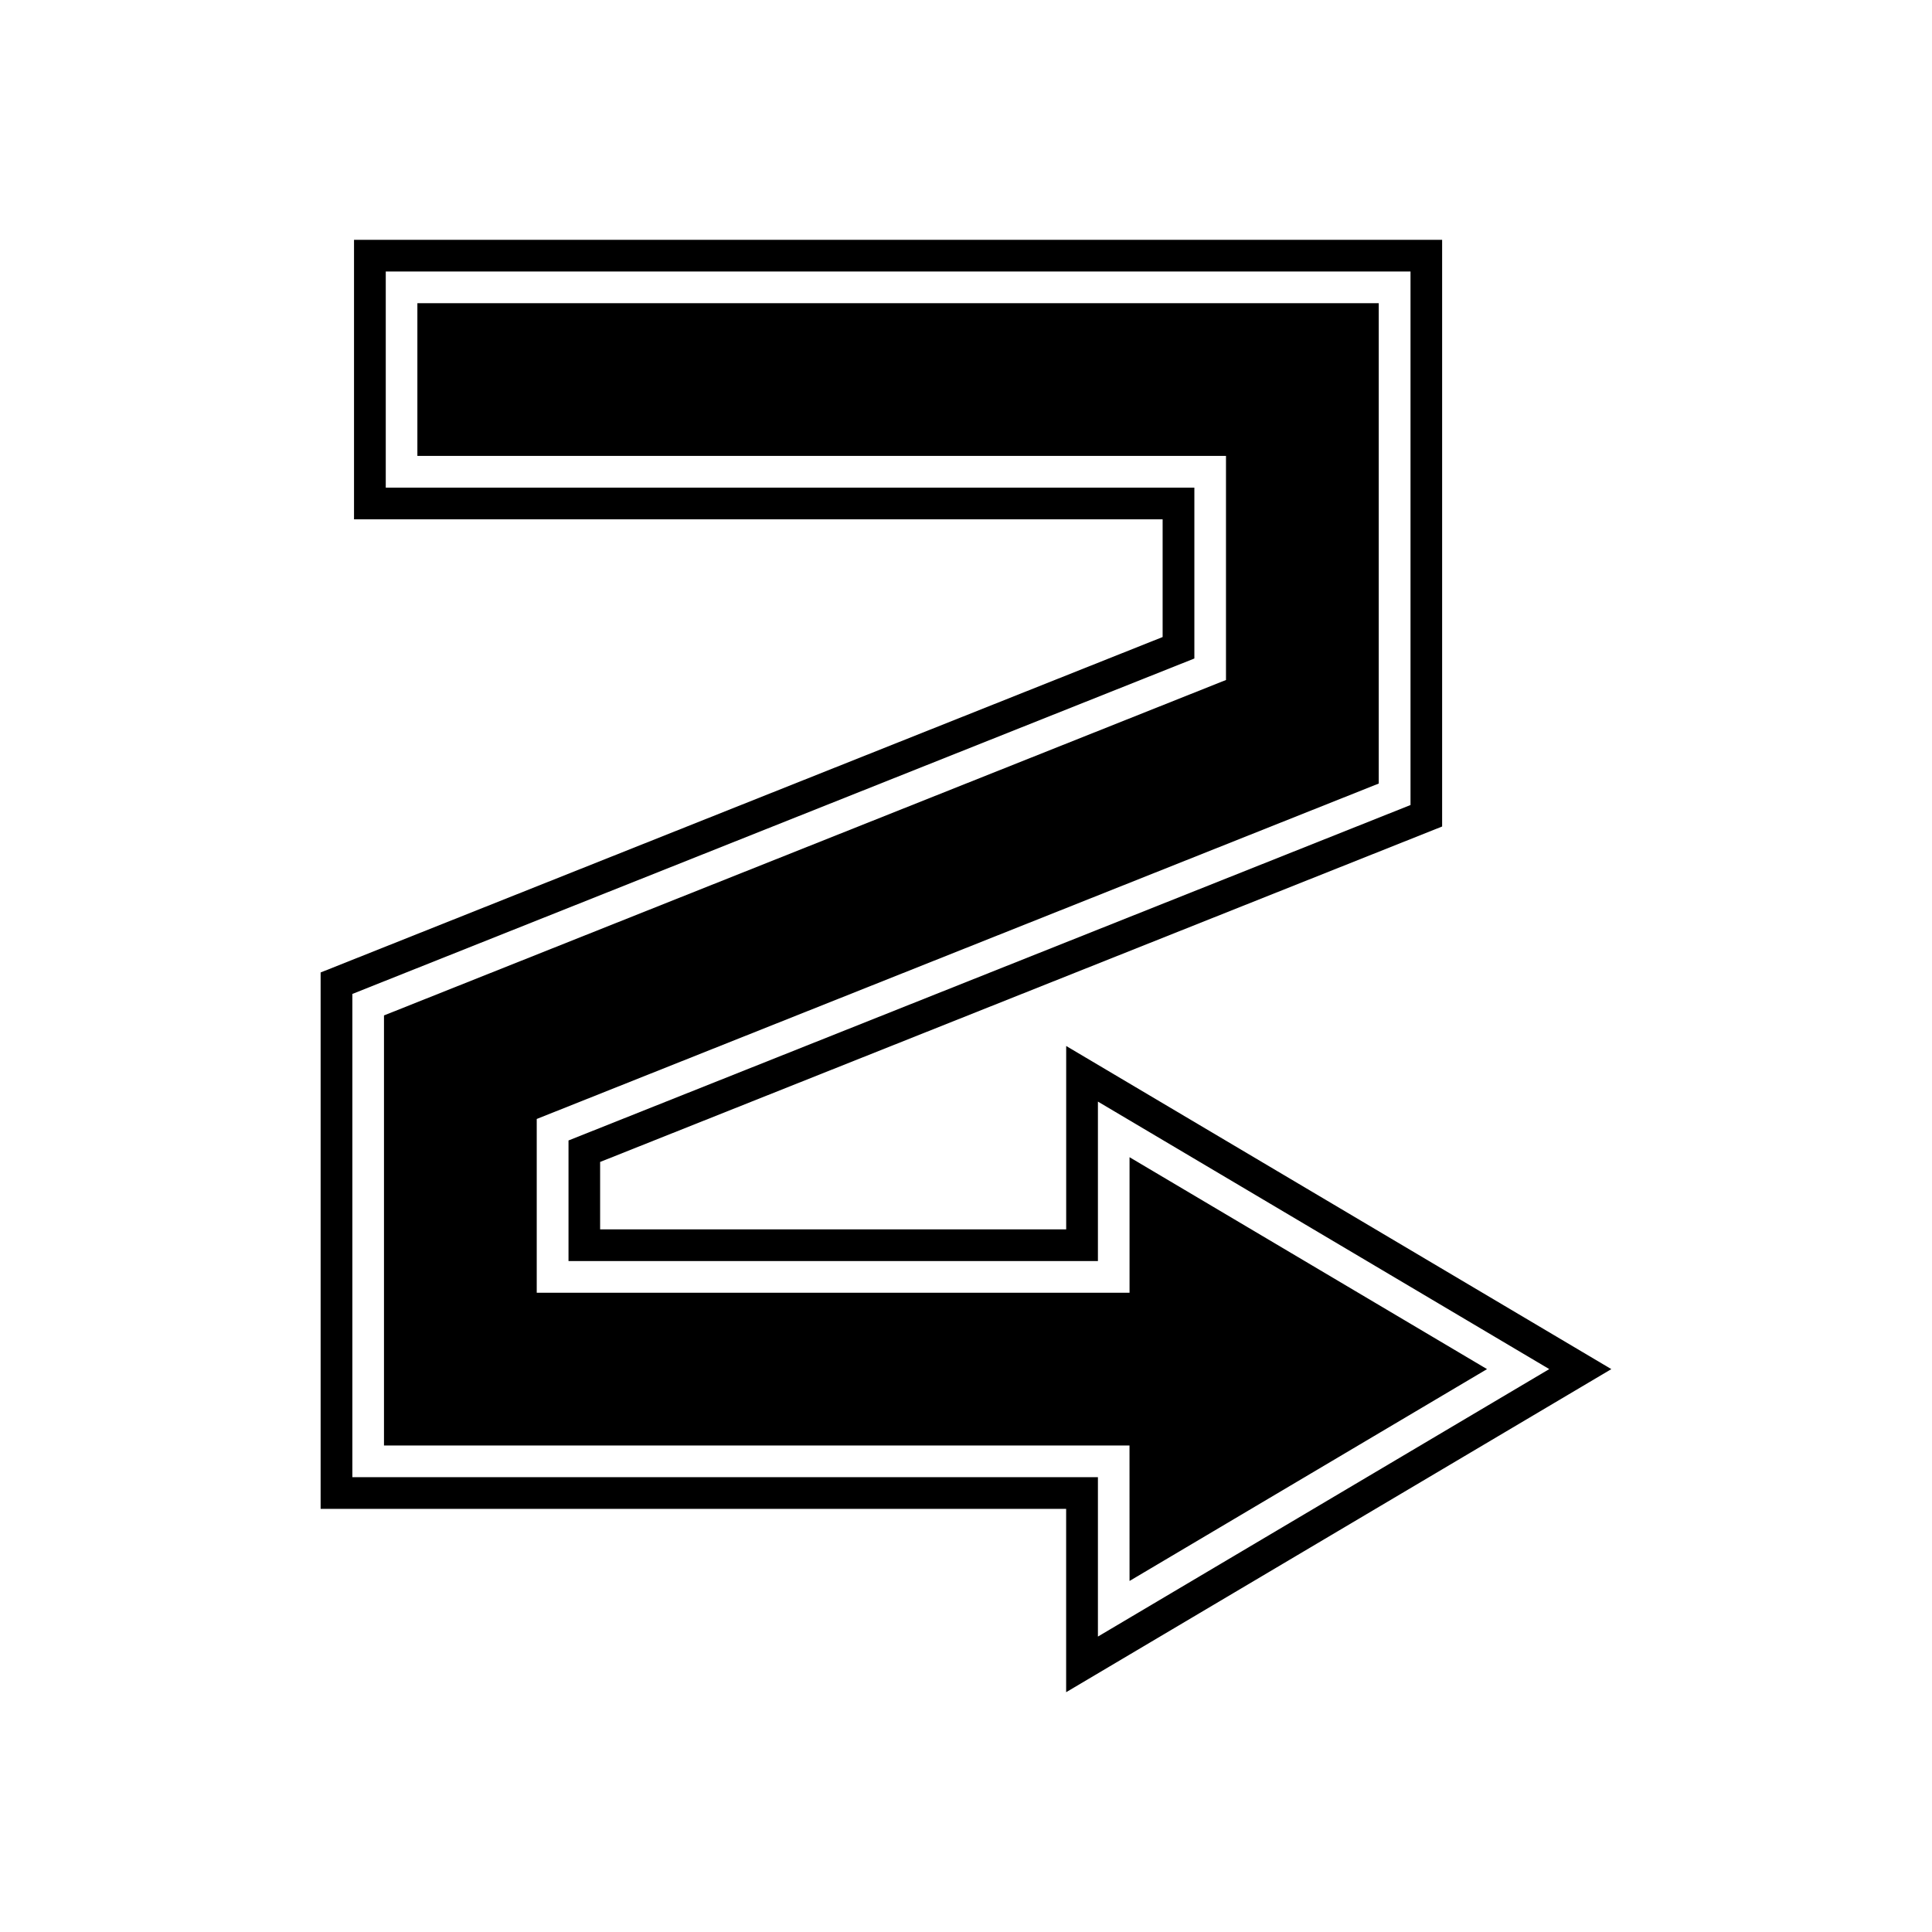
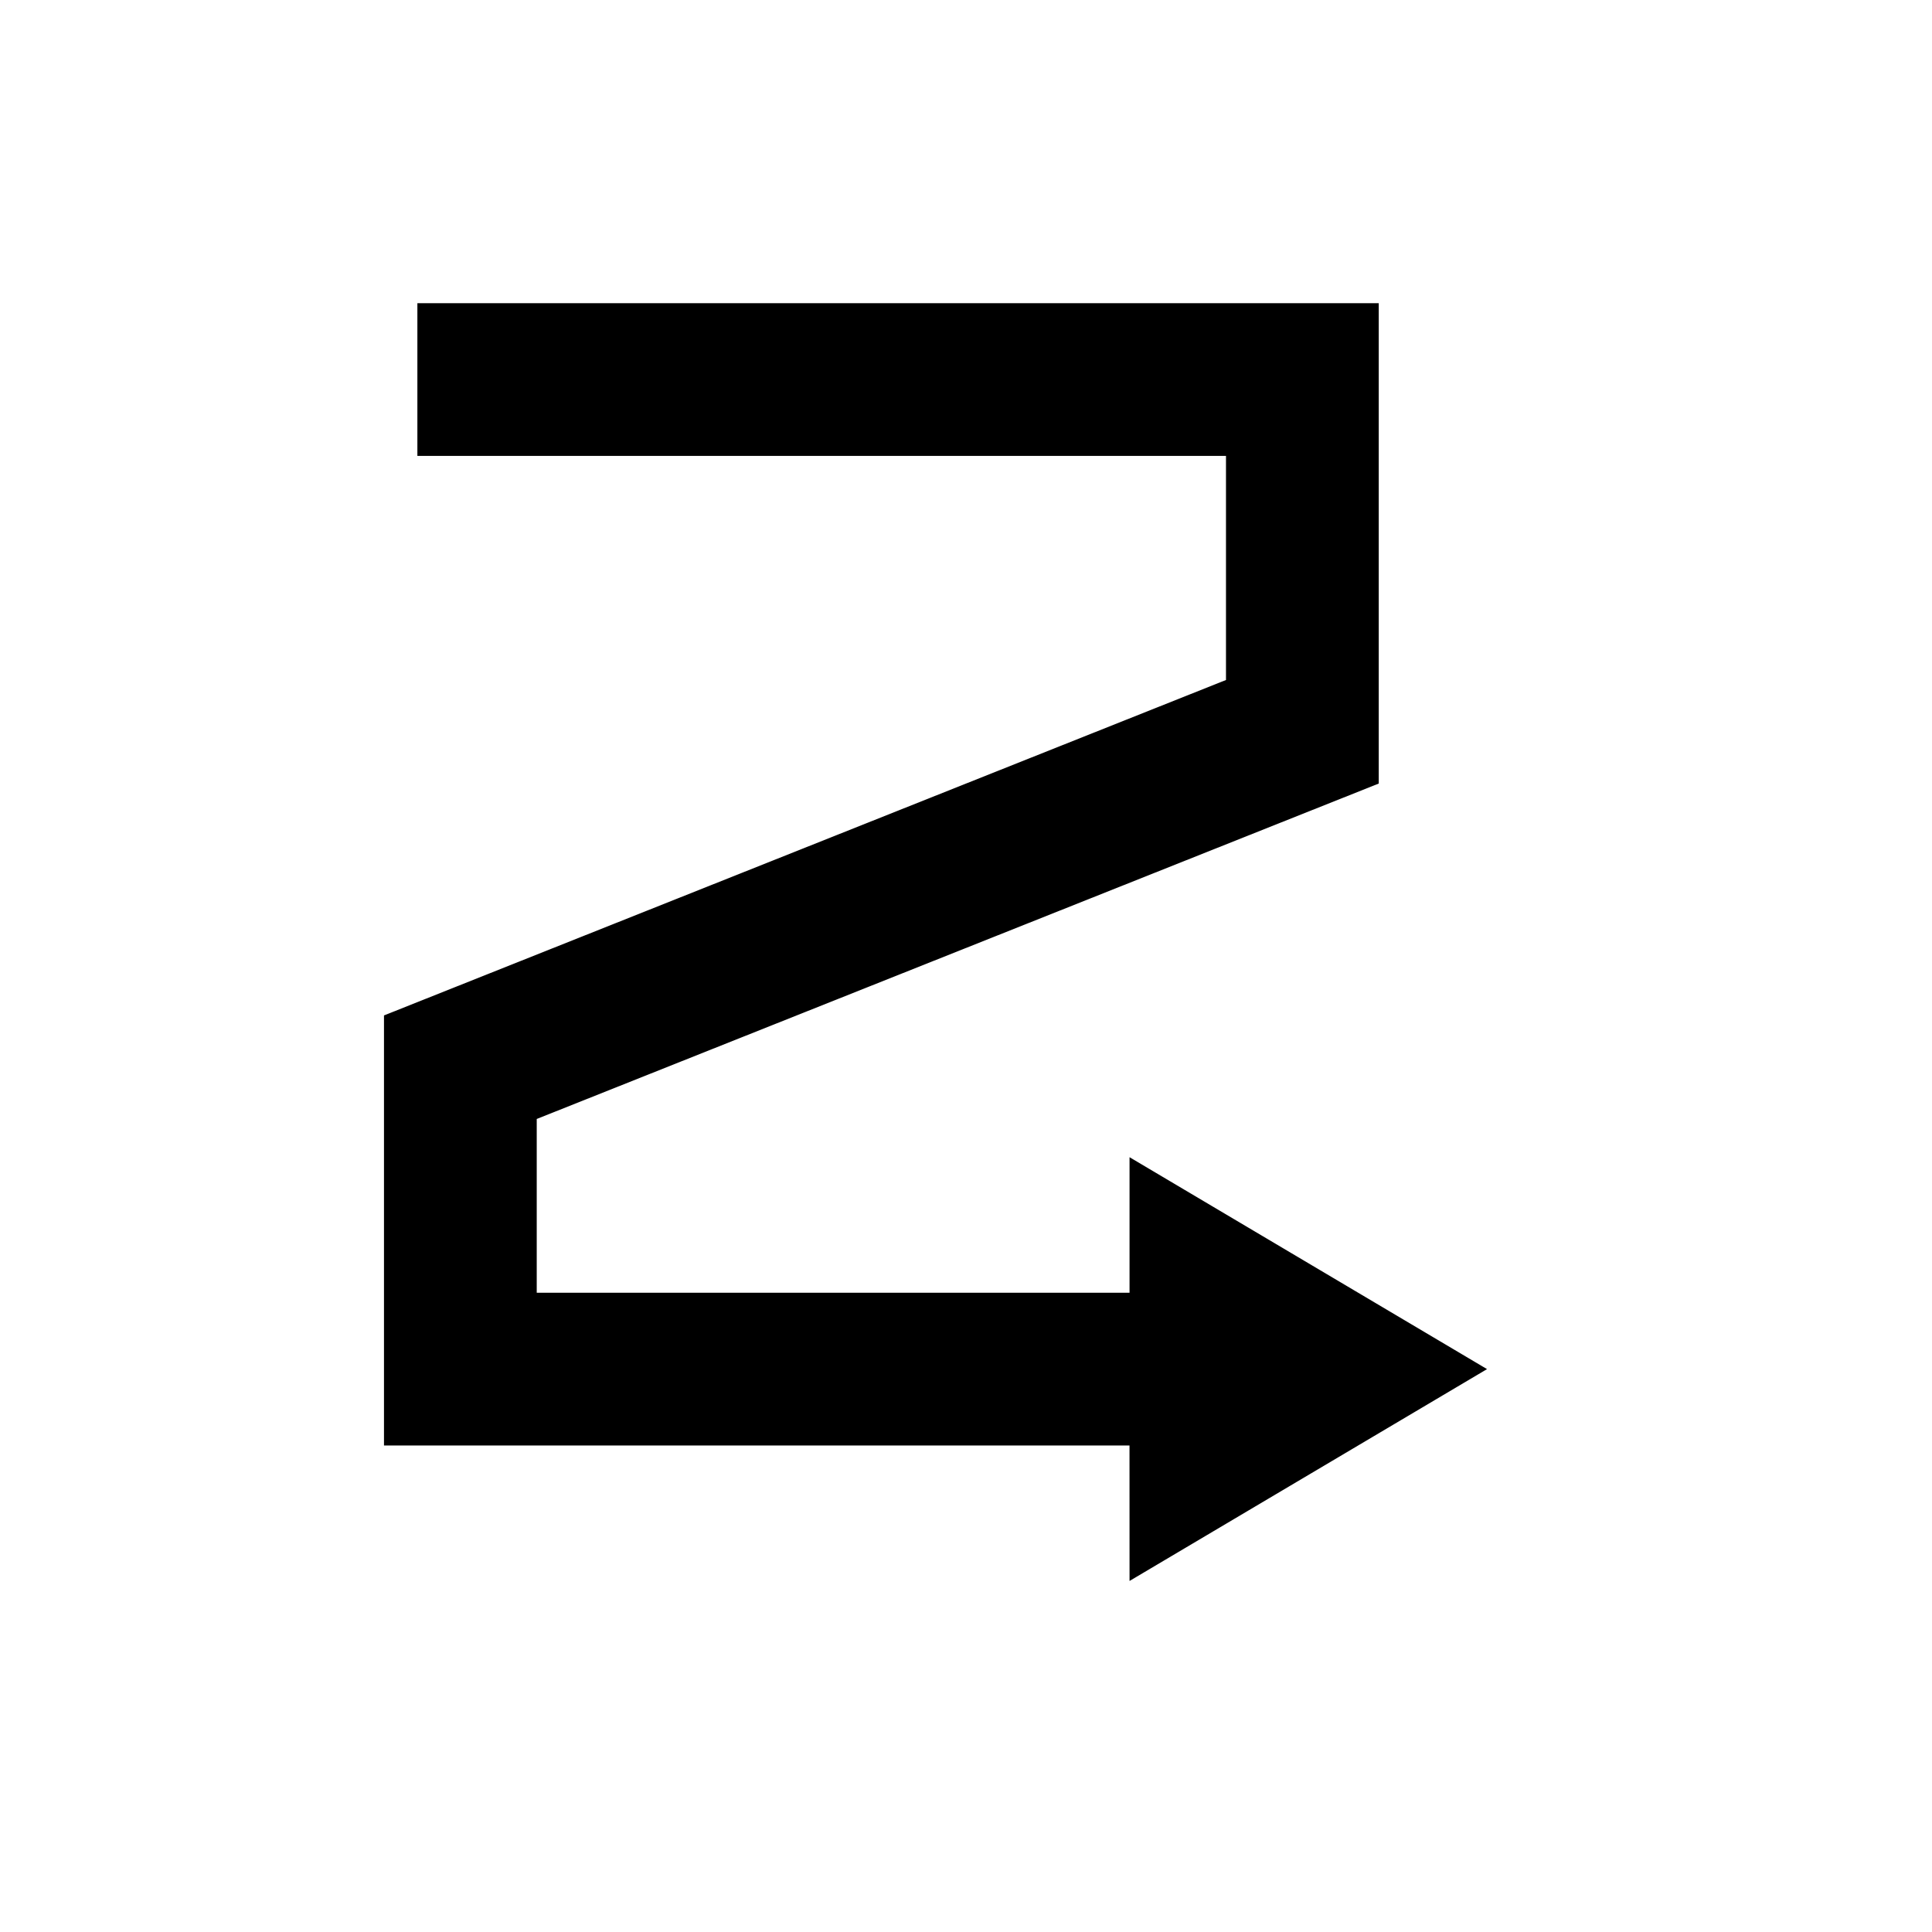
<svg xmlns="http://www.w3.org/2000/svg" fill="#000000" width="800px" height="800px" version="1.1" viewBox="144 144 512 512">
  <g>
    <path d="m443.34 562.97 94.738-56.141-94.738-56.156v35.914h-157.1v-46.047l223.14-88.891v-127.3h-254.77v40.477h214.29v59.379l-223.14 88.895v113.97h197.57z" />
-     <path d="m571.02 506.83-144.47-85.633v48.598l-123.51-0.004v-17.863l223.14-88.895v-155.48h-288.36v74.066h214.29v31.199l-223.14 88.895v142.15h197.57v48.586zm-333.64 28.633v-128.06l223.14-88.895v-45.285h-214.29v-57.273h271.57v141.39l-223.14 88.895v31.953h140.3v-42.254l119.61 70.891-119.61 70.883v-42.246z" />
  </g>
</svg>